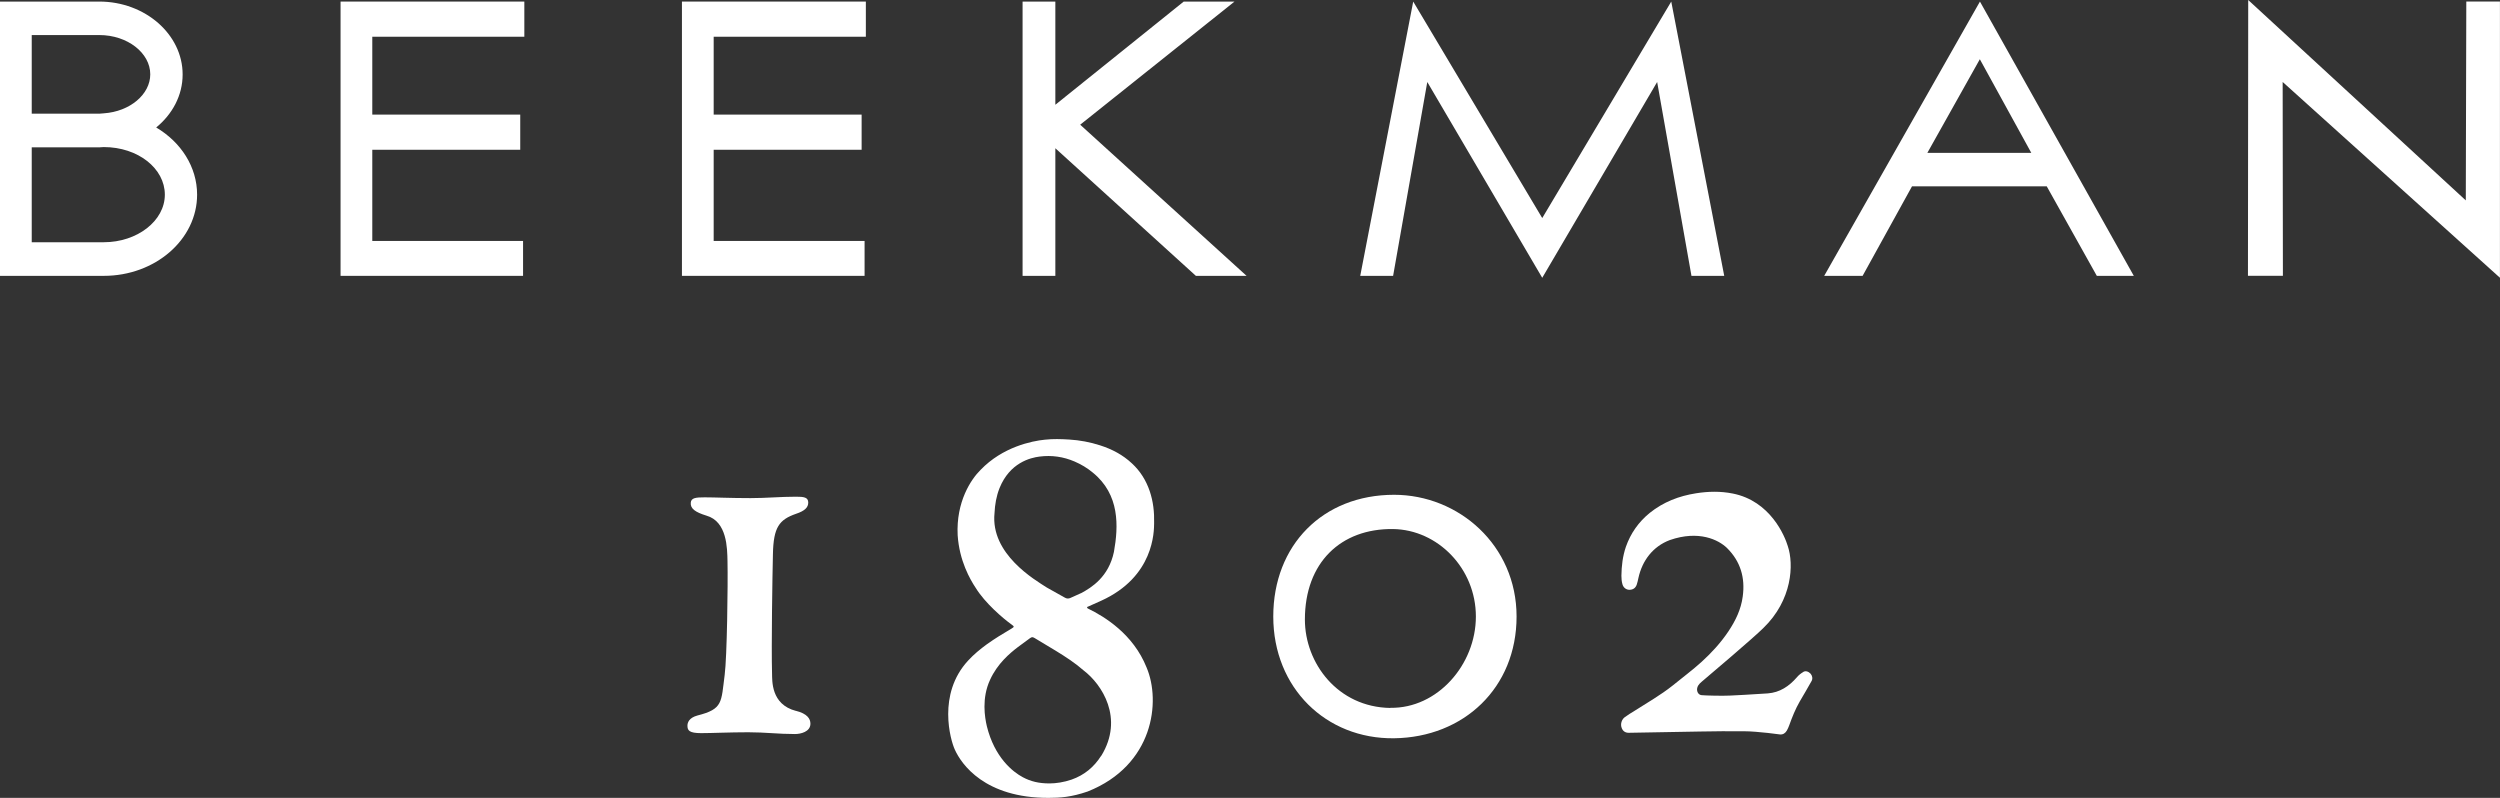
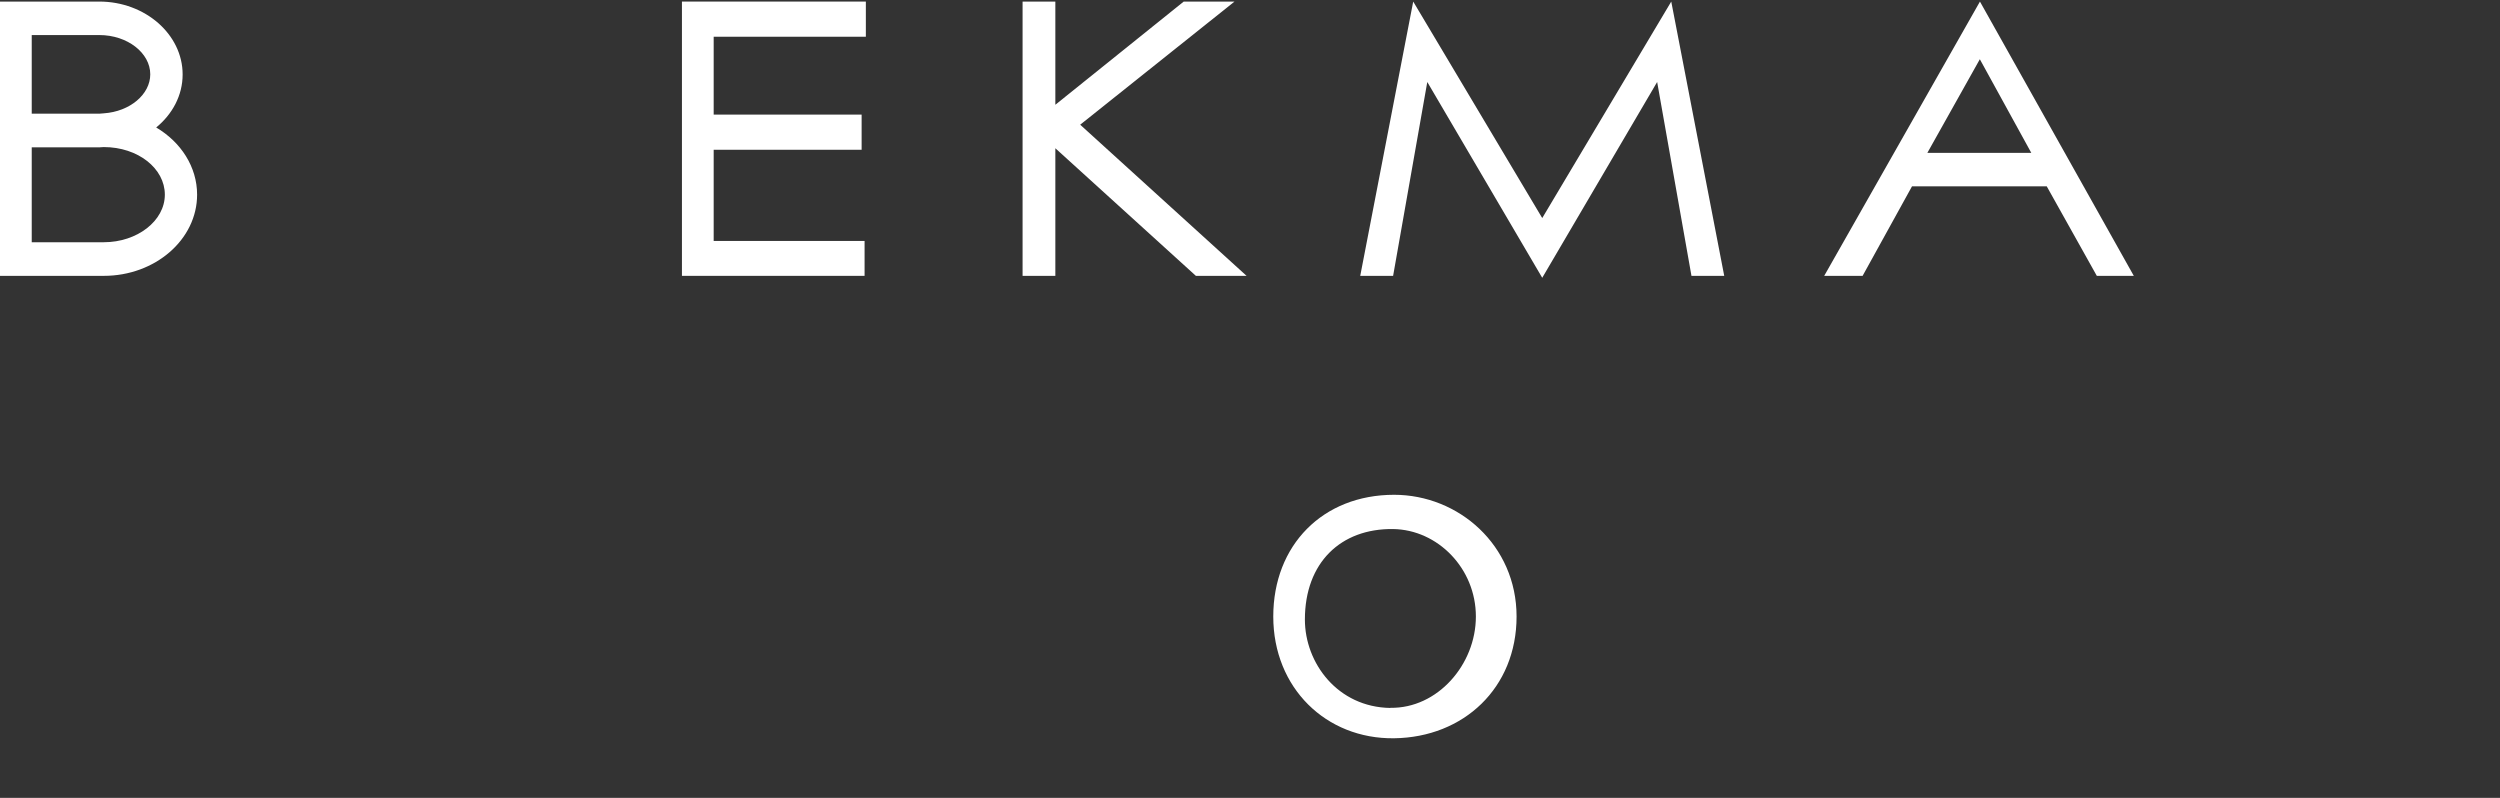
<svg xmlns="http://www.w3.org/2000/svg" width="94" height="30" viewBox="0 0 94 30" fill="none">
  <rect x="0" y="0" width="94" height="30" fill="#333333" stroke="none" />
-   <path d="M67.808 25.264C67.717 25.317 67.63 25.384 67.563 25.466C67.269 25.803 66.923 26.038 66.466 26.072C65.994 26.105 65.041 26.158 65.041 26.154C64.762 26.168 64.16 26.154 63.992 26.139C63.881 26.134 63.814 26.043 63.809 25.932C63.809 25.803 63.886 25.716 63.977 25.639C64.314 25.355 65.955 23.961 66.297 23.619C67.394 22.562 67.452 21.22 67.221 20.533C67.11 20.162 66.571 18.835 65.147 18.556C64.69 18.465 64.232 18.475 63.775 18.547C63.13 18.648 62.543 18.874 62.028 19.287C61.61 19.629 61.311 20.052 61.133 20.561C61.013 20.913 60.97 21.278 60.965 21.648C60.965 21.754 60.974 21.864 61.003 21.965C61.037 22.095 61.143 22.172 61.258 22.177C61.393 22.177 61.494 22.119 61.542 21.98C61.571 21.898 61.586 21.812 61.605 21.73C61.749 21.076 62.149 20.547 62.784 20.307C63.876 19.927 64.618 20.297 64.935 20.605C65.445 21.11 65.623 21.725 65.527 22.427C65.465 22.908 65.258 23.336 64.988 23.74C64.704 24.163 64.358 24.543 63.982 24.884C63.645 25.192 63.246 25.485 62.895 25.774C62.423 26.149 61.932 26.423 61.461 26.726C61.287 26.836 61.249 26.851 61.085 26.971C60.984 27.048 60.912 27.221 60.979 27.38C61.023 27.49 61.109 27.553 61.239 27.553C61.34 27.553 63.13 27.519 63.929 27.505C64.473 27.495 65.017 27.49 65.561 27.495C65.864 27.495 66.162 27.529 66.466 27.558C66.619 27.572 66.773 27.601 66.927 27.615C67.043 27.625 67.129 27.567 67.187 27.466C67.221 27.404 67.25 27.341 67.274 27.274C67.385 26.966 67.505 26.663 67.668 26.38C67.822 26.125 67.967 25.865 68.116 25.605C68.164 25.519 68.145 25.408 68.078 25.331C68.001 25.25 67.895 25.211 67.803 25.264H67.808Z" fill="white" />
  <path d="M52.418 18.604C49.737 18.604 47.875 20.498 47.875 23.181C47.875 25.864 49.858 27.792 52.418 27.759C55.036 27.725 57.023 25.864 57.023 23.181C57.023 20.498 54.843 18.604 52.418 18.604ZM52.278 26.619C50.295 26.59 49.064 24.931 49.064 23.296C49.064 21.152 50.416 19.868 52.379 19.892C54.059 19.916 55.493 21.373 55.493 23.181C55.493 24.989 54.049 26.643 52.278 26.614V26.619Z" fill="white" />
-   <path d="M40.903 22.812C40.903 22.812 41.249 22.658 41.408 22.586C43.395 21.682 43.391 19.984 43.395 19.672C43.405 19.258 43.362 18.855 43.227 18.46C43.092 18.066 42.876 17.715 42.563 17.426C42.221 17.104 41.812 16.888 41.36 16.744C40.984 16.623 40.599 16.551 40.205 16.527C39.897 16.508 39.594 16.498 39.29 16.532C38.795 16.58 37.698 16.806 36.87 17.667C36.509 18.023 35.946 18.864 36.008 20.124C36.071 21.085 36.475 21.788 36.687 22.105C37.038 22.677 37.722 23.259 38.039 23.485C38.14 23.557 38.14 23.571 38.035 23.634C37.722 23.817 37.409 24.009 37.111 24.221C36.855 24.408 36.615 24.605 36.403 24.836C35.234 26.096 35.739 27.832 35.898 28.178C36.148 28.74 37.033 30.005 39.425 30C39.863 30 40.287 29.971 40.898 29.76C43.376 28.774 43.655 26.375 43.111 25.096C42.611 23.845 41.538 23.187 40.903 22.879C40.864 22.855 40.864 22.831 40.903 22.807V22.812ZM41.403 28.418C41.138 28.837 40.773 29.144 40.291 29.313C40.003 29.413 39.7 29.457 39.459 29.457C39.059 29.457 38.752 29.38 38.463 29.226C38.078 29.024 37.394 28.476 37.106 27.308C37.029 26.98 36.904 26.255 37.226 25.562C37.505 24.947 37.977 24.557 38.265 24.336C38.415 24.221 38.569 24.11 38.723 23.999C38.8 23.946 38.819 23.946 38.901 23.99C39.165 24.148 39.43 24.312 39.7 24.471C40.07 24.697 40.431 24.932 40.753 25.216C41.427 25.73 42.274 27.005 41.408 28.418H41.403ZM40.648 22.302C40.518 22.365 40.383 22.418 40.253 22.48C40.181 22.514 40.108 22.514 40.036 22.47C39.81 22.34 39.584 22.22 39.358 22.09C38.92 21.807 37.236 20.835 37.394 19.292C37.409 18.97 37.462 18.657 37.582 18.354C37.967 17.398 38.742 17.21 39.088 17.167C39.545 17.109 39.983 17.172 40.407 17.354C40.652 17.46 40.879 17.595 41.081 17.763C42.115 18.595 42.053 19.802 41.884 20.749C41.687 21.691 41.047 22.09 40.643 22.307L40.648 22.302Z" fill="white" />
-   <path d="M29.928 26.73C28.98 26.485 29.038 25.585 29.029 25.321C29 24.301 29.043 21.638 29.062 20.839C29.082 19.82 29.298 19.541 29.928 19.32C30.265 19.209 30.39 19.075 30.39 18.897C30.39 18.695 30.222 18.676 29.928 18.676C29.341 18.676 28.812 18.729 28.225 18.729C27.445 18.729 26.897 18.7 26.497 18.7C26.16 18.7 25.987 18.719 25.973 18.902C25.953 19.123 26.141 19.258 26.56 19.387C27.34 19.608 27.344 20.609 27.354 21.104C27.373 21.998 27.335 24.72 27.248 25.374C27.113 26.412 27.19 26.658 26.223 26.903C25.905 26.989 25.848 27.172 25.848 27.283C25.848 27.46 25.905 27.566 26.367 27.566C26.748 27.566 27.441 27.533 28.134 27.533C28.783 27.533 29.26 27.6 29.89 27.6C30.102 27.6 30.472 27.518 30.472 27.21C30.472 27.033 30.362 26.835 29.919 26.725L29.928 26.73Z" fill="white" />
-   <path d="M93.998 0.058H92.733L92.714 7.535L84.533 0L84.523 10.371H85.837L85.828 3.082L93.998 10.444V0.058Z" fill="white" />
  <path d="M68.59 10.372H70.034L71.891 7.007H76.958L78.84 10.372H80.231L74.446 0.059L68.59 10.372ZM72.469 5.747L74.442 2.227L76.376 5.747H72.469Z" fill="white" />
  <path d="M63.599 10.372H64.831L62.839 0.059L57.988 8.199L53.137 0.059L51.145 10.372H52.381L53.666 3.083L57.988 10.445L62.309 3.083L63.599 10.372Z" fill="white" />
  <path d="M46.418 0.059H44.508L39.681 3.939V0.059H38.449V10.372H39.681V5.574L44.965 10.372H46.871L40.615 4.689L46.418 0.059Z" fill="white" />
-   <path d="M12.805 10.372H19.667V9.06H13.998V5.631H19.561V4.309H13.998V1.381H19.715V0.059H12.805V10.372Z" fill="white" />
  <path d="M25.641 10.372H32.508V9.06H26.834V5.631H32.397V4.309H26.834V1.381H32.556V0.059H25.641V10.372Z" fill="white" />
  <path d="M5.871 4.795C6.482 4.295 6.867 3.588 6.867 2.799C6.867 1.294 5.457 0.059 3.734 0.059H0V10.372H3.903C5.833 10.372 7.411 9.007 7.411 7.319C7.411 6.271 6.8 5.343 5.876 4.795H5.871ZM1.193 1.318H3.734C4.793 1.318 5.65 1.992 5.65 2.795C5.65 3.549 4.885 4.194 3.903 4.261C3.845 4.261 3.792 4.275 3.734 4.275H1.193V1.323V1.318ZM3.903 9.108H1.193V5.54H3.734C3.792 5.54 3.845 5.535 3.903 5.53C5.188 5.53 6.198 6.333 6.198 7.319C6.198 8.305 5.159 9.108 3.903 9.108Z" fill="white" />
</svg>